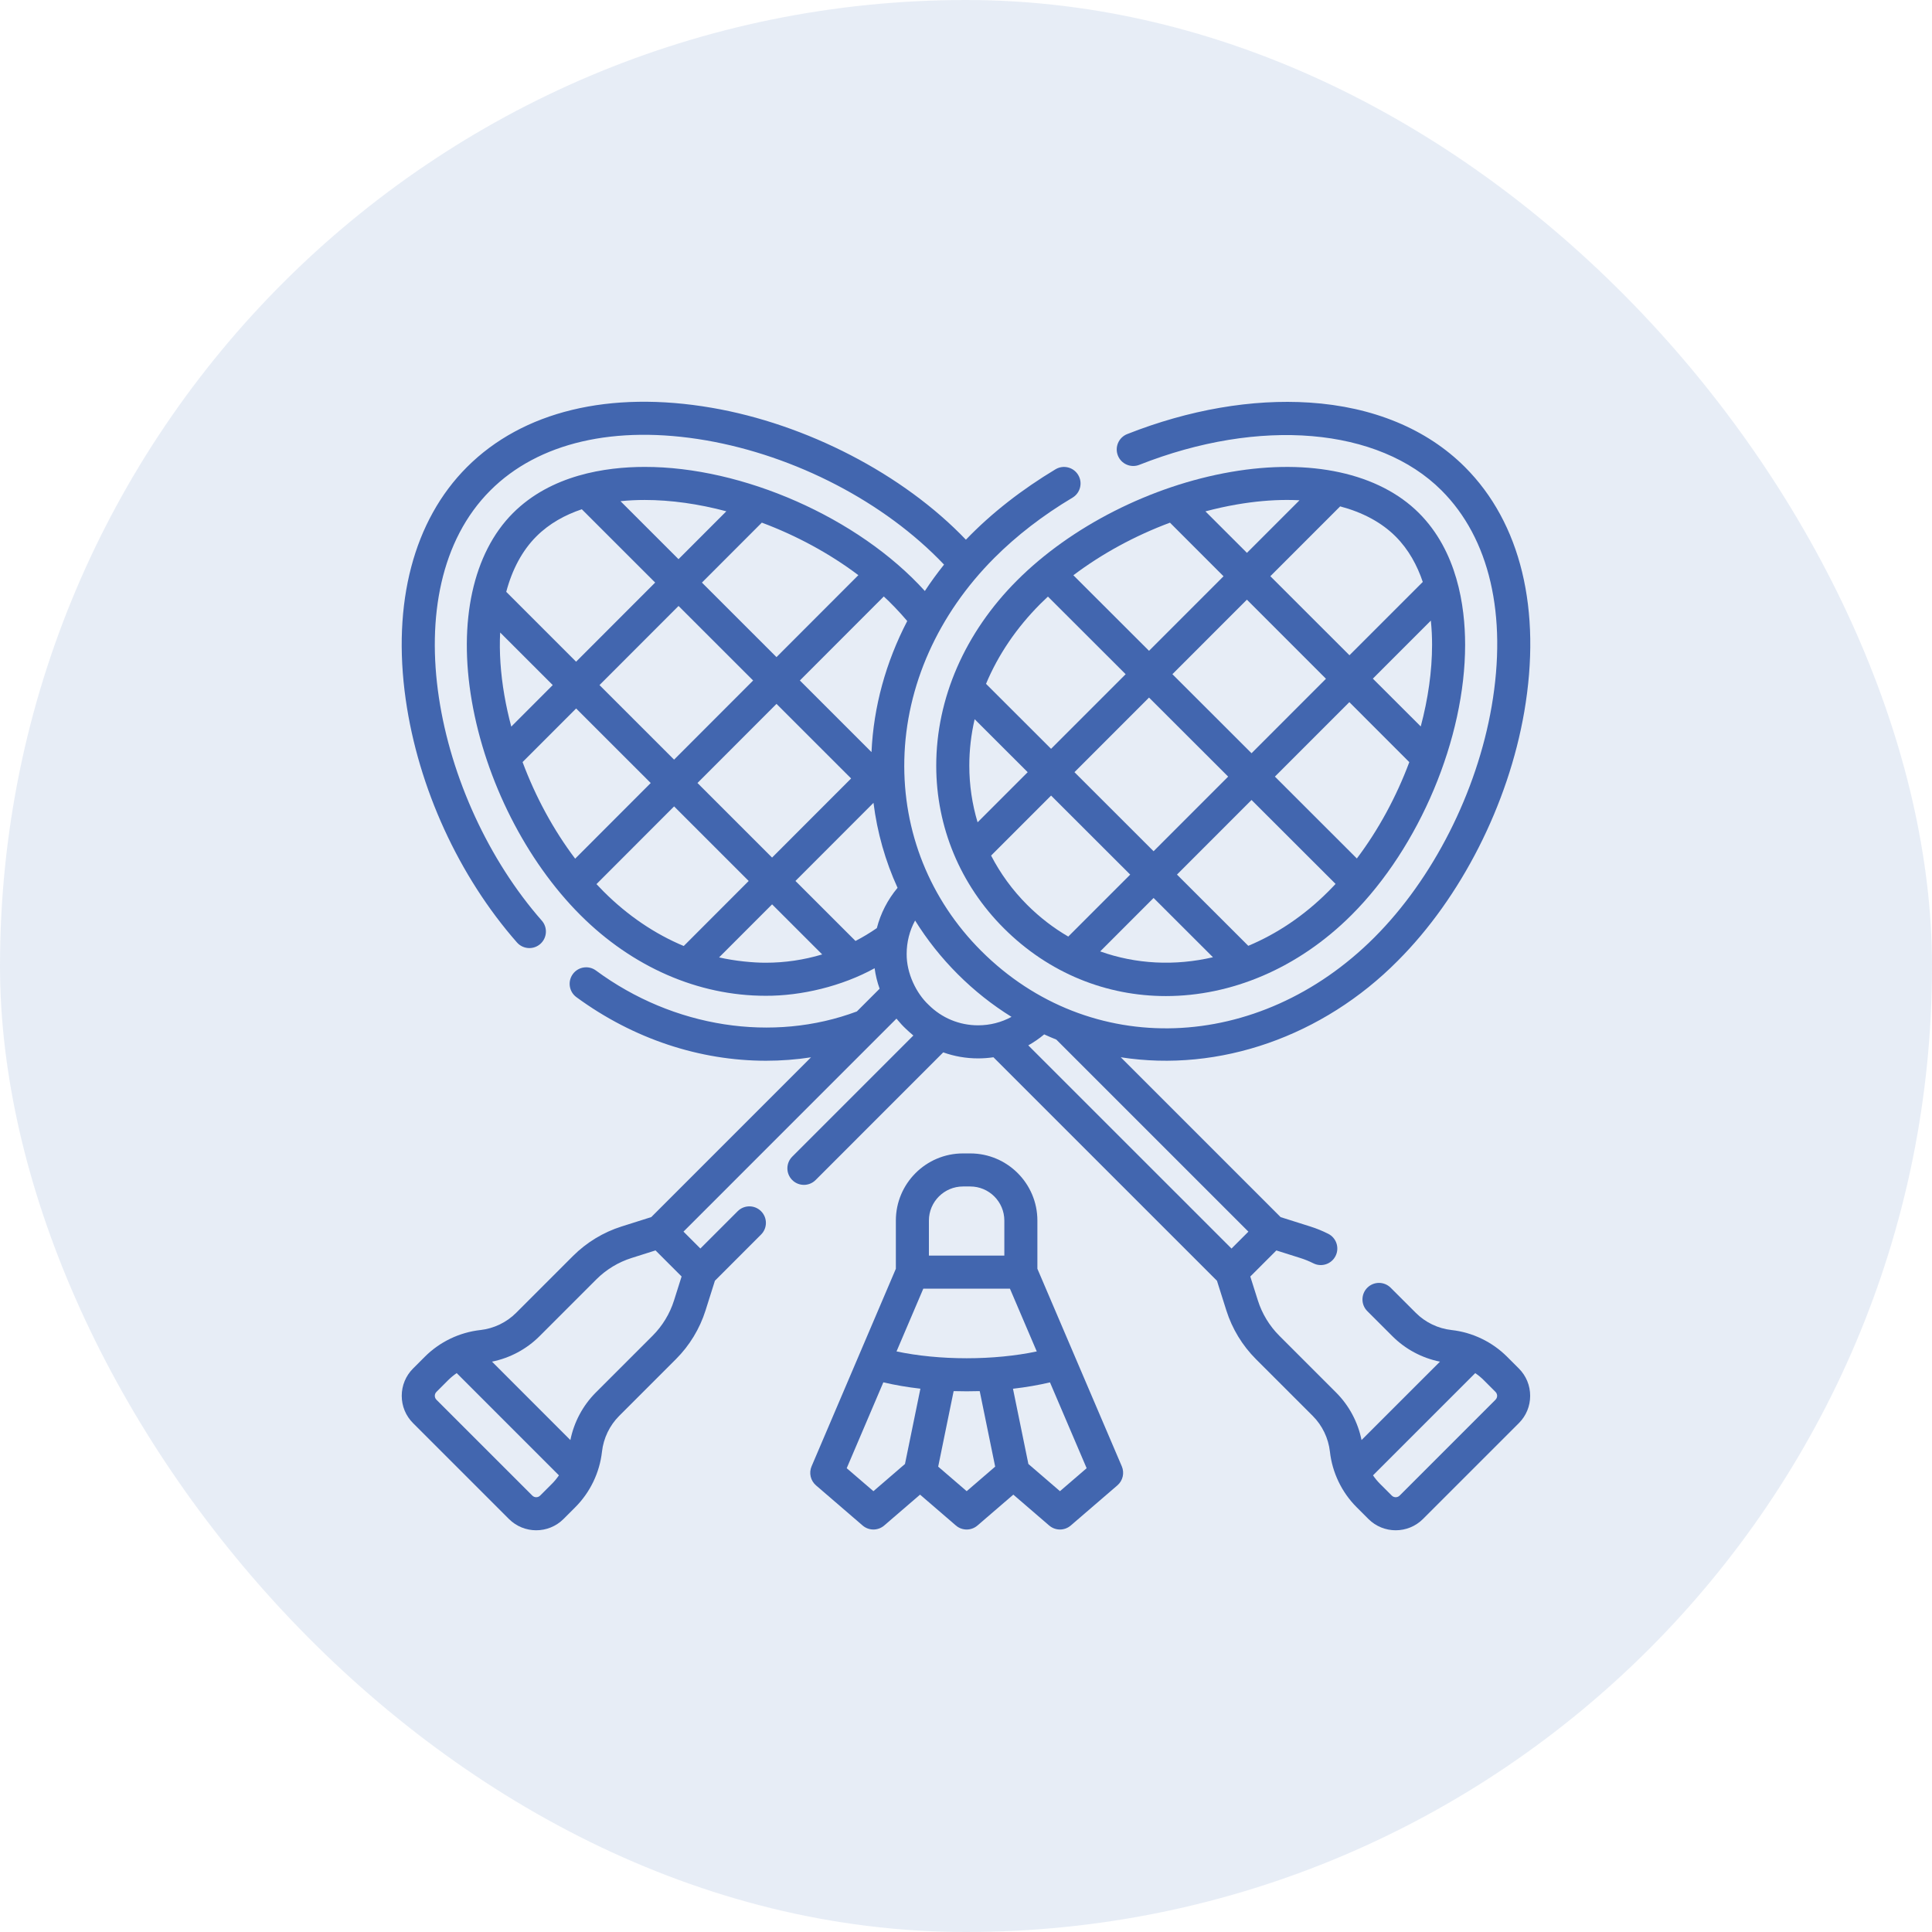
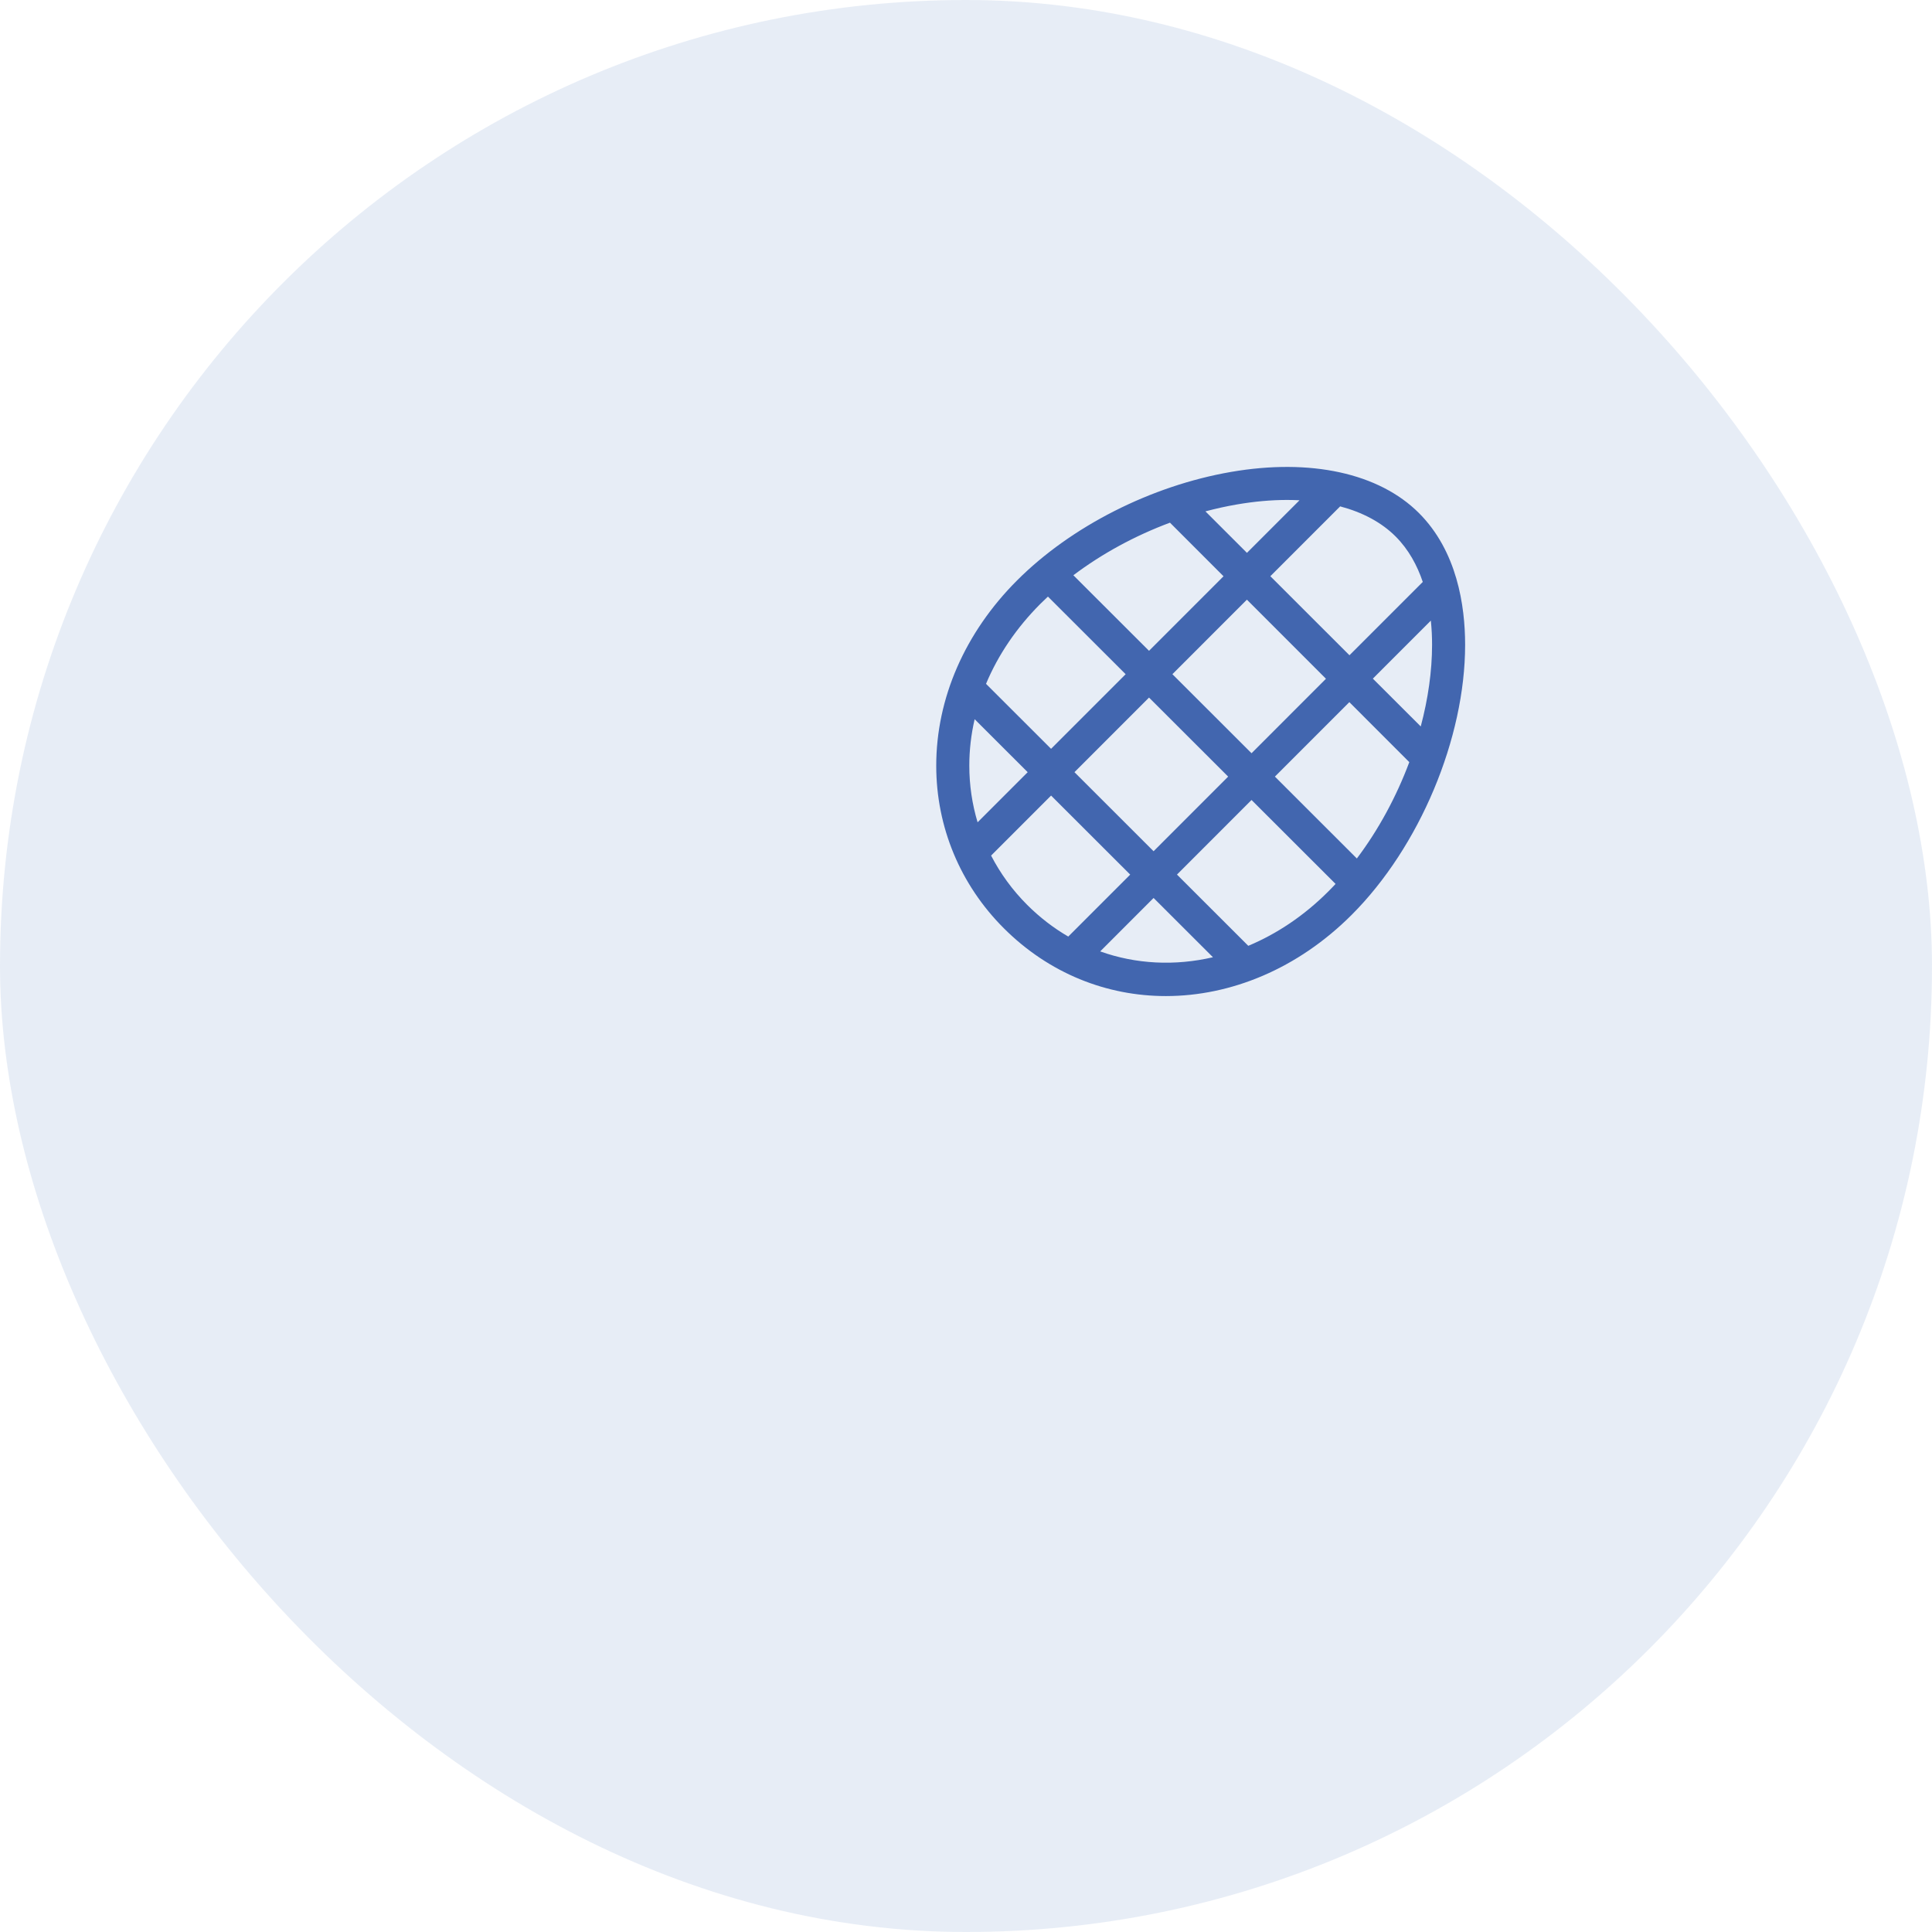
<svg xmlns="http://www.w3.org/2000/svg" width="101" height="101" viewBox="0 0 101 101" fill="none">
  <rect width="101" height="101" rx="50.5" fill="#D1DCEF" fill-opacity="0.5" />
  <g clip-path="url(#clip0_3917_98)">
-     <path d="M78.787 70.927C78.009 70.149 76.978 69.653 75.885 69.531C75.179 69.453 74.514 69.133 74.013 68.631L72.701 67.32C72.364 66.983 71.817 66.982 71.479 67.32C71.142 67.657 71.142 68.205 71.479 68.542L72.791 69.853C73.469 70.532 74.34 70.996 75.277 71.184L71.178 75.282C70.989 74.346 70.526 73.475 69.847 72.797L66.876 69.826C66.365 69.314 65.978 68.679 65.76 67.989L65.362 66.733L66.725 65.37L67.981 65.767C68.213 65.84 68.441 65.933 68.658 66.042C69.084 66.257 69.604 66.087 69.819 65.66C70.034 65.234 69.863 64.715 69.437 64.5C69.137 64.349 68.823 64.22 68.502 64.119L66.947 63.628L58.59 55.271C63.748 56.078 69.166 54.17 73.071 50.228C76.378 46.92 78.85 42.055 79.684 37.215C80.603 31.878 79.502 27.332 76.581 24.414C74.592 22.427 71.783 21.262 68.456 21.046C65.448 20.85 62.153 21.419 58.927 22.693C58.483 22.868 58.265 23.37 58.44 23.814C58.615 24.258 59.118 24.476 59.561 24.3C65.858 21.815 72.059 22.339 75.359 25.637C77.871 28.146 78.802 32.154 77.981 36.921C77.205 41.423 74.913 45.941 71.849 49.006C65.793 55.064 56.957 55.367 51.295 49.71C48.617 47.034 47.19 43.483 47.276 39.709C47.364 35.858 49.036 32.112 51.985 29.162C53.151 27.995 54.524 26.937 56.067 26.017C56.477 25.772 56.611 25.241 56.366 24.832C56.122 24.422 55.591 24.288 55.181 24.532C53.456 25.57 51.861 26.793 50.495 28.214C47.212 24.781 42.16 22.169 37.208 21.318C31.872 20.399 27.326 21.5 24.408 24.421C21.628 27.204 20.492 31.518 21.21 36.567C21.867 41.181 23.986 45.811 27.025 49.269C27.196 49.464 27.435 49.563 27.675 49.563C27.878 49.563 28.081 49.492 28.245 49.348C28.603 49.033 28.639 48.487 28.324 48.128C22.766 41.804 20.434 30.844 25.631 25.642C28.14 23.131 32.147 22.2 36.915 23.021C41.565 23.829 46.233 26.231 49.352 29.516C48.994 29.964 48.659 30.424 48.349 30.896C44.87 27.052 38.816 24.399 33.697 24.409C31.657 24.41 28.807 24.829 26.814 26.825C24.73 28.91 23.947 32.491 24.665 36.647C25.387 40.822 27.508 45.004 30.338 47.834C33.063 50.558 36.502 52.058 40.022 52.057C41.892 52.068 44.024 51.554 45.722 50.617C45.773 50.984 45.86 51.343 45.984 51.687L44.795 52.876C40.411 54.518 35.217 53.734 31.155 50.736C30.77 50.453 30.229 50.536 29.947 50.921C29.665 51.306 29.748 51.847 30.133 52.129C33.117 54.318 36.594 55.453 40.043 55.453C40.831 55.453 41.618 55.394 42.398 55.274L34.047 63.626L32.492 64.118C31.538 64.42 30.661 64.953 29.954 65.66L26.983 68.631C26.483 69.131 25.822 69.45 25.119 69.531C25.116 69.531 25.113 69.531 25.11 69.531C24.017 69.654 22.987 70.149 22.209 70.927L21.593 71.543C21.212 71.924 21.002 72.431 21.002 72.97C21.002 73.509 21.212 74.016 21.593 74.397L26.605 79.409C26.999 79.802 27.515 79.999 28.032 79.999C28.549 79.999 29.066 79.802 29.459 79.409L30.074 78.794C30.852 78.015 31.348 76.984 31.47 75.891C31.549 75.185 31.869 74.52 32.37 74.019L35.34 71.049C36.048 70.341 36.581 69.463 36.883 68.508L37.374 66.953L39.786 64.54C40.124 64.203 40.124 63.656 39.786 63.318C39.449 62.981 38.901 62.981 38.564 63.319L36.614 65.269L35.731 64.386L46.865 53.251C47.023 53.426 47.137 53.615 47.748 54.134L41.416 60.467C41.078 60.804 41.078 61.352 41.416 61.689C41.584 61.858 41.806 61.942 42.027 61.942C42.248 61.942 42.469 61.858 42.638 61.689L49.31 55.015C49.887 55.222 50.502 55.33 51.133 55.33C51.404 55.33 51.671 55.31 51.934 55.271L63.62 66.955L64.112 68.511C64.414 69.464 64.947 70.341 65.654 71.049L68.625 74.019C69.127 74.521 69.447 75.186 69.525 75.891C69.647 76.984 70.143 78.015 70.921 78.793L71.537 79.409C71.93 79.802 72.447 79.999 72.963 79.999C73.48 79.999 73.997 79.802 74.39 79.409L79.403 74.397C79.784 74.016 79.993 73.509 79.993 72.97C79.993 72.431 79.784 71.924 79.403 71.543L78.787 70.927ZM28.237 78.186C28.124 78.299 27.941 78.299 27.828 78.186L22.815 73.174C22.742 73.1 22.731 73.014 22.731 72.969C22.731 72.925 22.742 72.839 22.816 72.765L23.431 72.149C23.568 72.013 23.717 71.891 23.875 71.782L29.219 77.128C29.11 77.286 28.989 77.435 28.852 77.571L28.237 78.186ZM35.235 67.987C35.017 68.678 34.63 69.314 34.118 69.827L31.148 72.796C30.47 73.475 30.006 74.346 29.818 75.283L25.72 71.183C26.657 70.995 27.527 70.531 28.205 69.853L31.176 66.882C31.688 66.37 32.323 65.984 33.013 65.766L34.269 65.368L35.632 66.731L35.235 67.987ZM45.839 48.519C45.479 48.768 45.107 48.992 44.723 49.191L41.584 46.054L45.664 41.97C45.858 43.518 46.282 45.011 46.922 46.413C46.404 47.031 46.037 47.748 45.839 48.519ZM27.319 39.839L30.119 37.037L34.018 40.934L30.068 44.889C28.94 43.396 27.999 41.664 27.319 39.839ZM26.368 36.353C26.167 35.189 26.095 34.085 26.147 33.066L28.896 35.814L26.728 37.985C26.583 37.443 26.463 36.898 26.368 36.353ZM31.34 35.814L35.473 31.678L39.372 35.575L35.239 39.712L31.34 35.814ZM44.873 30.068L40.593 34.352L36.695 30.456L39.826 27.322C41.635 27.997 43.371 28.936 44.873 30.068ZM40.594 36.797L44.494 40.696L40.362 44.832L36.462 40.933L40.594 36.797ZM45.56 39.318L41.815 35.574L46.203 31.182C46.511 31.462 47.009 31.968 47.428 32.466C46.31 34.617 45.667 36.944 45.56 39.318ZM33.698 26.137H33.702C35.083 26.137 36.532 26.346 37.971 26.729L35.471 29.232L32.438 26.2C32.881 26.155 33.307 26.137 33.698 26.137ZM28.036 28.046C28.719 27.362 29.552 26.913 30.416 26.623L34.25 30.455L30.117 34.592L26.465 30.94C26.777 29.764 27.305 28.778 28.036 28.046ZM31.182 46.219L35.24 42.156L39.14 46.055L35.744 49.455C34.236 48.825 32.815 47.866 31.56 46.611C31.432 46.484 31.306 46.352 31.182 46.219ZM40.026 50.329C39.388 50.331 38.412 50.24 37.592 50.05L40.363 47.277L42.982 49.895C42.033 50.18 41.04 50.329 40.026 50.329ZM48.544 52.529C47.908 51.936 47.386 50.885 47.398 49.866C47.398 49.247 47.551 48.652 47.839 48.122C48.464 49.128 49.211 50.071 50.073 50.932C50.934 51.792 51.875 52.536 52.879 53.159C52.349 53.448 51.753 53.601 51.133 53.601C50.155 53.601 49.236 53.22 48.544 52.529ZM54.588 54.075C54.797 54.171 55.008 54.262 55.222 54.347L65.263 64.388L64.38 65.271L53.756 54.649C54.049 54.485 54.327 54.294 54.588 54.075ZM78.181 73.174L73.169 78.186C73.056 78.299 72.872 78.299 72.759 78.186L72.143 77.57C72.007 77.434 71.885 77.285 71.777 77.127L77.122 71.783C77.28 71.891 77.429 72.013 77.565 72.149L78.181 72.765C78.254 72.838 78.266 72.925 78.266 72.969C78.266 73.014 78.254 73.1 78.181 73.174Z" fill="#4266AF" />
    <path d="M48.944 40.032C48.945 43.235 50.2 46.251 52.477 48.526C54.85 50.897 57.863 52.072 60.951 52.072C64.353 52.071 67.845 50.645 70.665 47.823C74.212 44.275 76.594 38.6 76.593 33.703C76.592 31.663 76.172 28.813 74.177 26.819C72.091 24.735 68.51 23.952 64.354 24.671C60.179 25.393 55.997 27.513 53.168 30.344C50.443 33.07 48.943 36.51 48.944 40.032ZM54.783 31.188L58.846 35.246L54.947 39.146L51.547 35.75C52.177 34.242 53.136 32.821 54.39 31.566C54.518 31.438 54.65 31.312 54.783 31.188ZM61.163 27.324L63.963 30.126L60.068 34.023L56.113 30.073C57.606 28.945 59.338 28.004 61.163 27.324ZM74.865 33.704C74.865 35.086 74.656 36.537 74.273 37.977L71.769 35.477L74.801 32.444C74.847 32.886 74.865 33.312 74.865 33.704ZM73.675 39.843C73 41.647 72.064 43.38 70.933 44.879L66.649 40.599L70.54 36.706L73.675 39.843ZM65.427 39.377L61.29 35.245L65.185 31.349L69.318 35.484L65.427 39.377ZM64.205 40.599L60.306 44.5L56.17 40.367L60.068 36.467L64.205 40.599ZM50.673 40.031C50.672 39.213 50.767 38.398 50.952 37.598L53.725 40.368L51.106 42.988C50.822 42.04 50.673 41.047 50.673 40.031ZM51.812 44.727L54.948 41.59L59.084 45.722L55.846 48.961C55.082 48.518 54.361 47.965 53.698 47.304C52.928 46.534 52.297 45.665 51.812 44.727ZM57.515 49.737L60.307 46.943L63.41 50.042C61.419 50.505 59.387 50.406 57.515 49.737ZM65.257 49.445L61.529 45.721L65.427 41.821L69.82 46.209C69.696 46.342 69.571 46.474 69.443 46.601C68.171 47.874 66.745 48.823 65.257 49.445ZM74.379 30.422L70.546 34.255L66.41 30.123L70.06 26.472C71.236 26.784 72.224 27.311 72.956 28.042C73.639 28.725 74.088 29.558 74.379 30.422ZM64.649 26.374C65.573 26.214 66.459 26.136 67.295 26.136C67.512 26.136 67.725 26.143 67.935 26.153L65.187 28.902L63.017 26.733C63.558 26.589 64.103 26.468 64.649 26.374Z" fill="#4266AF" />
-     <path d="M54.232 66.327V63.808C54.232 61.872 52.657 60.298 50.722 60.298H50.343C48.407 60.298 46.833 61.872 46.833 63.808V66.328L42.427 76.657C42.279 77.003 42.373 77.405 42.658 77.651L45.096 79.75C45.258 79.889 45.459 79.959 45.66 79.959C45.86 79.959 46.061 79.889 46.223 79.75L48.098 78.136L49.972 79.75C50.296 80.029 50.775 80.029 51.099 79.75L52.974 78.136L54.848 79.75C55.172 80.029 55.652 80.029 55.976 79.75L58.414 77.651C58.7 77.405 58.793 77.003 58.645 76.656L54.232 66.327ZM50.536 71.006C49.234 71.006 47.966 70.881 46.868 70.649L48.268 67.368H52.797L54.199 70.65C53.103 70.881 51.835 71.006 50.536 71.006ZM48.561 63.808C48.561 62.825 49.361 62.026 50.343 62.026H50.722C51.705 62.026 52.504 62.825 52.504 63.808V65.64H48.561V63.808ZM45.66 77.955L44.264 76.754L46.179 72.265C46.782 72.407 47.434 72.519 48.116 72.597L47.31 76.533L45.66 77.955ZM50.536 77.955L49.046 76.672L49.854 72.724C50.081 72.731 50.308 72.734 50.536 72.734C50.765 72.734 50.992 72.731 51.217 72.724L52.025 76.672L50.536 77.955ZM55.412 77.955L53.761 76.533L52.956 72.6C53.635 72.522 54.284 72.41 54.89 72.267L56.807 76.754L55.412 77.955Z" fill="#4266AF" />
  </g>
  <defs>
    <clipPath id="clip0_3917_98">
      <rect width="59" height="59" fill="white" transform="translate(21 21)" />
    </clipPath>
  </defs>
</svg>